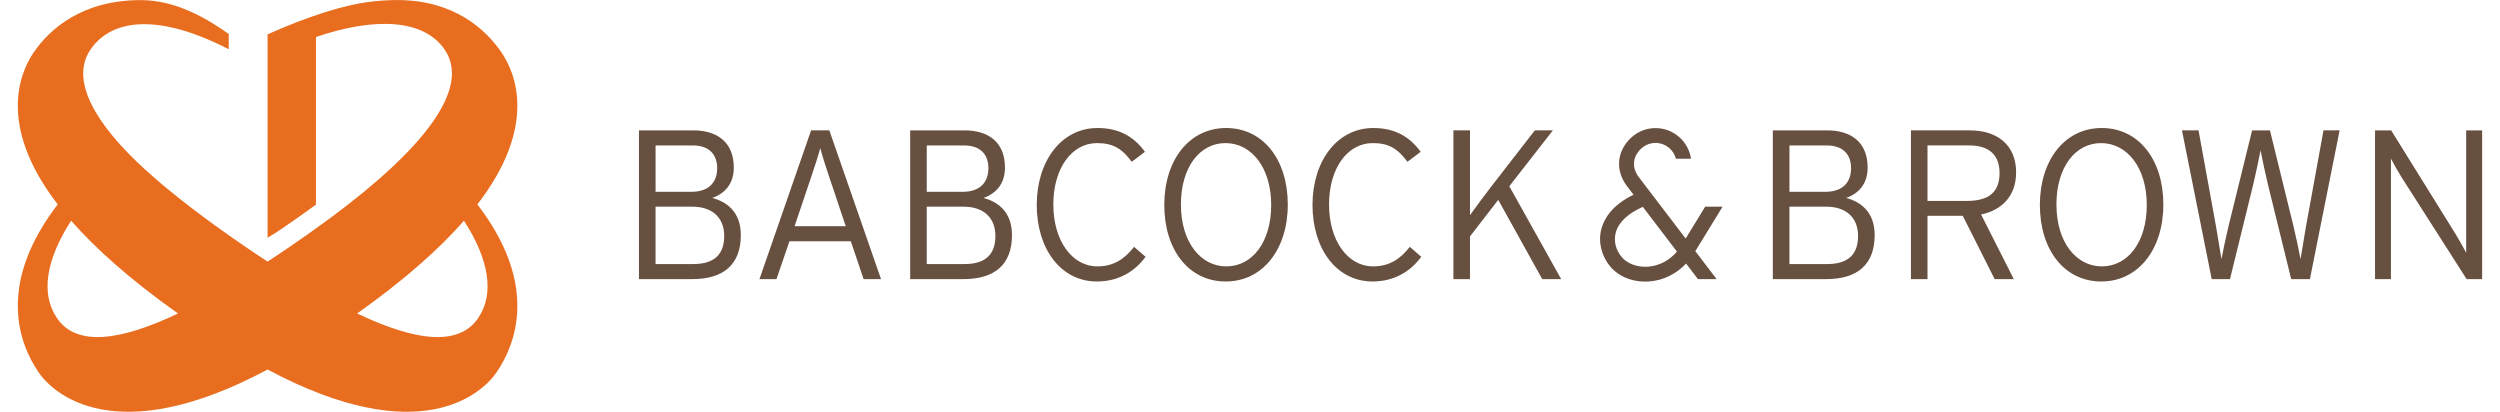
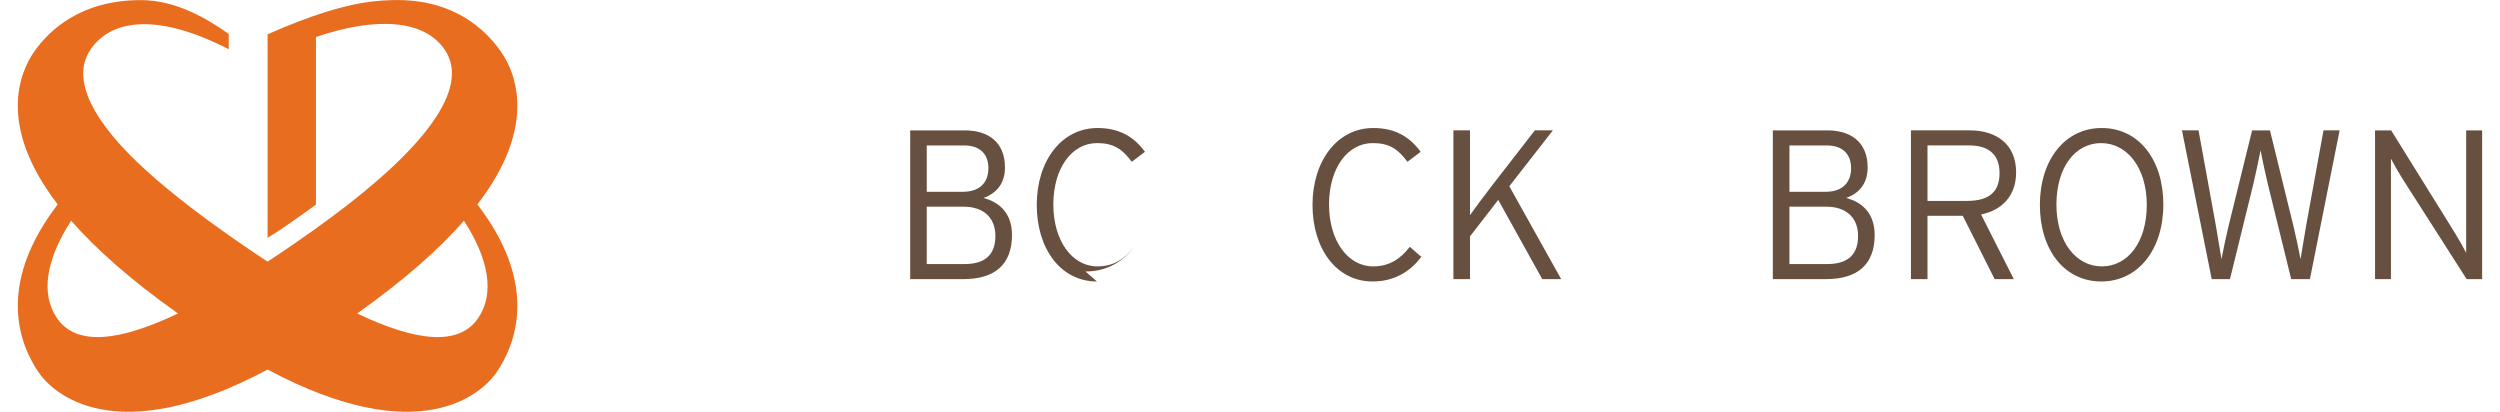
<svg xmlns="http://www.w3.org/2000/svg" enable-background="new 0 0 288 288" height="128.338" viewBox="0 0 288 288" width="779.194">
  <g transform="matrix(10.134 0 0 10.134 -1327.976 -1305.284)">
    <g fill="#685040">
-       <path d="m106.764 148.066h-3.685v-10.266h3.754c1.629 0 2.791.805 2.791 2.566 0 1.131-.618 1.789-1.485 2.097.94.251 1.97.912 1.97 2.566-.001 2.028-1.19 3.037-3.345 3.037m.026-9.226h-2.565v3.2h2.479c1.274 0 1.772-.734 1.772-1.629 0-.938-.54-1.571-1.686-1.571m-.014 4.228h-2.552v3.959h2.608c1.543 0 2.13-.764 2.13-1.937.001-1.29-.852-2.022-2.186-2.022" />
-       <path d="m118.583 148.066-.881-2.611h-4.237l-.896 2.611h-1.173l3.563-10.267h1.258l3.568 10.267zm-2.365-7.025c-.232-.675-.523-1.599-.625-2.023-.105.41-.397 1.332-.646 2.053l-1.13 3.345h3.534z" />
      <path d="m125.48 148.066h-3.682v-10.266h3.754c1.629 0 2.788.805 2.788 2.566 0 1.131-.617 1.789-1.482 2.097.939.251 1.966.912 1.966 2.566 0 2.028-1.189 3.037-3.344 3.037m.031-9.226h-2.569v3.2h2.479c1.277 0 1.775-.734 1.775-1.629 0-.938-.542-1.571-1.685-1.571m-.017 4.228h-2.553v3.959h2.611c1.54 0 2.127-.764 2.127-1.937.001-1.29-.85-2.022-2.185-2.022" />
-       <path d="m134.686 148.23c-2.511 0-4.153-2.274-4.153-5.282 0-3.051 1.718-5.31 4.193-5.31 1.408 0 2.47.53 3.274 1.642l-.91.69c-.66-.894-1.276-1.291-2.392-1.291-1.759 0-3.021 1.747-3.021 4.24 0 2.51 1.306 4.269 3.036 4.269 1.117 0 1.877-.5 2.536-1.349l.794.69c-.748 1.011-1.861 1.701-3.357 1.701" />
-       <path d="m143.574 148.23c-2.551 0-4.239-2.187-4.239-5.282s1.718-5.31 4.271-5.31c2.551 0 4.253 2.184 4.253 5.281s-1.732 5.311-4.285 5.311m-.015-9.551c-1.773 0-3.076 1.659-3.076 4.24 0 2.58 1.348 4.269 3.137 4.269 1.777 0 3.094-1.658 3.094-4.239-.001-2.583-1.364-4.27-3.155-4.27" />
+       <path d="m134.686 148.23c-2.511 0-4.153-2.274-4.153-5.282 0-3.051 1.718-5.31 4.193-5.31 1.408 0 2.47.53 3.274 1.642l-.91.69c-.66-.894-1.276-1.291-2.392-1.291-1.759 0-3.021 1.747-3.021 4.24 0 2.51 1.306 4.269 3.036 4.269 1.117 0 1.877-.5 2.536-1.349c-.748 1.011-1.861 1.701-3.357 1.701" />
      <path d="m153.716 148.23c-2.511 0-4.151-2.274-4.151-5.282 0-3.051 1.716-5.31 4.194-5.31 1.406 0 2.463.53 3.271 1.642l-.912.69c-.659-.894-1.273-1.291-2.392-1.291-1.758 0-3.02 1.747-3.02 4.24 0 2.51 1.305 4.269 3.037 4.269 1.115 0 1.876-.5 2.537-1.349l.792.69c-.748 1.011-1.863 1.701-3.356 1.701" />
      <path d="m165.421 148.066-3.037-5.469-1.95 2.523v2.946h-1.143v-10.266h1.143v4.473 1.379c.265-.379 1.086-1.479 1.496-2.01l2.979-3.842h1.247l-3.008 3.857 3.579 6.409z" />
      <path d="m185.02 148.066h-3.684v-10.266h3.757c1.626 0 2.787.805 2.787 2.566 0 1.131-.615 1.789-1.481 2.097.935.251 1.966.912 1.966 2.566-.001 2.028-1.19 3.037-3.345 3.037m.029-9.226h-2.565v3.2h2.478c1.277 0 1.775-.734 1.775-1.629-.001-.938-.545-1.571-1.688-1.571m-.015 4.228h-2.551v3.959h2.609c1.54 0 2.127-.764 2.127-1.937.001-1.29-.85-2.022-2.185-2.022" />
      <path d="m195.709 143.607 2.258 4.459h-1.322l-2.199-4.369h-2.435v4.369h-1.143v-10.266h4.06c1.808 0 3.199.926 3.199 2.905 0 1.597-.953 2.594-2.418 2.902m-.82-4.767h-2.878v3.829h2.73c1.525 0 2.243-.629 2.243-1.92 0-1.263-.734-1.909-2.095-1.909" />
      <path d="m204.005 148.23c-2.553 0-4.238-2.187-4.238-5.282s1.717-5.31 4.269-5.31 4.253 2.184 4.253 5.281-1.731 5.311-4.284 5.311m-.016-9.551c-1.774 0-3.08 1.659-3.08 4.24 0 2.58 1.351 4.269 3.139 4.269 1.775 0 3.097-1.658 3.097-4.239 0-2.583-1.365-4.27-3.156-4.27" />
      <path d="m218.404 148.066h-1.292l-1.614-6.569c-.161-.675-.382-1.688-.5-2.319-.116.631-.335 1.614-.497 2.319l-1.614 6.569h-1.261l-2.053-10.267h1.144l1.201 6.598c.119.678.294 1.793.383 2.29.089-.496.322-1.597.482-2.259l1.631-6.628h1.232l1.627 6.628c.16.663.395 1.763.484 2.259.087-.496.264-1.611.382-2.29l1.203-6.598h1.113z" />
      <path d="m229.22 148.066-4.489-7.025c-.221-.35-.601-1.024-.734-1.29v.702 7.613h-1.098v-10.266h1.113l4.446 7.156c.218.353.598 1.028.731 1.294v-.705-7.745h1.102v10.267h-1.071z" />
-       <path d="m176.169 148.07h1.29l-1.473-1.932 1.882-3.071h-1.202l-1.347 2.198-3.233-4.236c-.534-.703-.422-1.516.285-2.072.25-.188.552-.292.867-.292.677 0 1.248.467 1.409 1.095h1.043c-.178-1.198-1.207-2.117-2.452-2.117-.539 0-1.054.173-1.492.502-1.162.911-1.354 2.348-.477 3.503 0 0 .171.224.452.594-1.496.723-2.038 1.666-2.221 2.364-.233.885-.003 1.854.617 2.592.597.718 1.594 1.102 2.663 1.031.982-.065 1.883-.511 2.569-1.236.287.377.563.739.82 1.077m-3.456-.861c-.732.049-1.427-.207-1.809-.667-.413-.492-.563-1.101-.413-1.672.188-.722.837-1.334 1.871-1.791.649.854 1.51 1.979 2.354 3.088-.522.614-1.23.99-2.003 1.042" />
    </g>
    <path d="m92.244 143.339s-.105-.152-.316-.43c4.188-5.434 2.612-9.108 1.651-10.504-1.073-1.563-3.232-3.576-7.104-3.598-1.087-.004-2.346.101-3.716.46 0 0-2.115.47-5.313 1.906v14.042c.567-.342 1.092-.698 1.625-1.07.591-.411 1.163-.816 1.715-1.22v-11.57c4.158-1.412 7.461-1.203 8.878.863 1.845 2.688-1.491 6.885-7.802 11.567-.859.637-1.77 1.286-2.732 1.945-.57.393-1.131.767-1.684 1.129-.552-.362-1.112-.736-1.685-1.129-2.639-1.813-4.907-3.539-6.686-5.153-3.646-3.295-5.253-6.306-3.847-8.359 1.504-2.192 4.809-2.455 9.537-.016v-1.059c-1.379-.961-3.537-2.333-6.075-2.333-4.042 0-6.279 1.995-7.377 3.595-.955 1.391-2.526 5.042 1.603 10.445.013.02.031.038.044.06-.211.277-.315.429-.315.429-3.788 5.232-2.37 9.167-.997 11.169.98 1.432 5.264 5.424 15.798-.201 10.536 5.625 14.817 1.633 15.799.201 1.374-2.002 2.791-5.937-1.001-11.169m-29.327 7.427c-1.171-1.707-.734-4.096.972-6.729 1.682 1.915 4.054 4.052 7.375 6.401-4.055 1.933-7.01 2.274-8.347.328m29.059 0c-1.337 1.946-4.294 1.605-8.347-.328 3.318-2.35 5.694-4.486 7.371-6.401 1.708 2.632 2.144 5.022.976 6.729" fill="#e86d1f" />
  </g>
</svg>